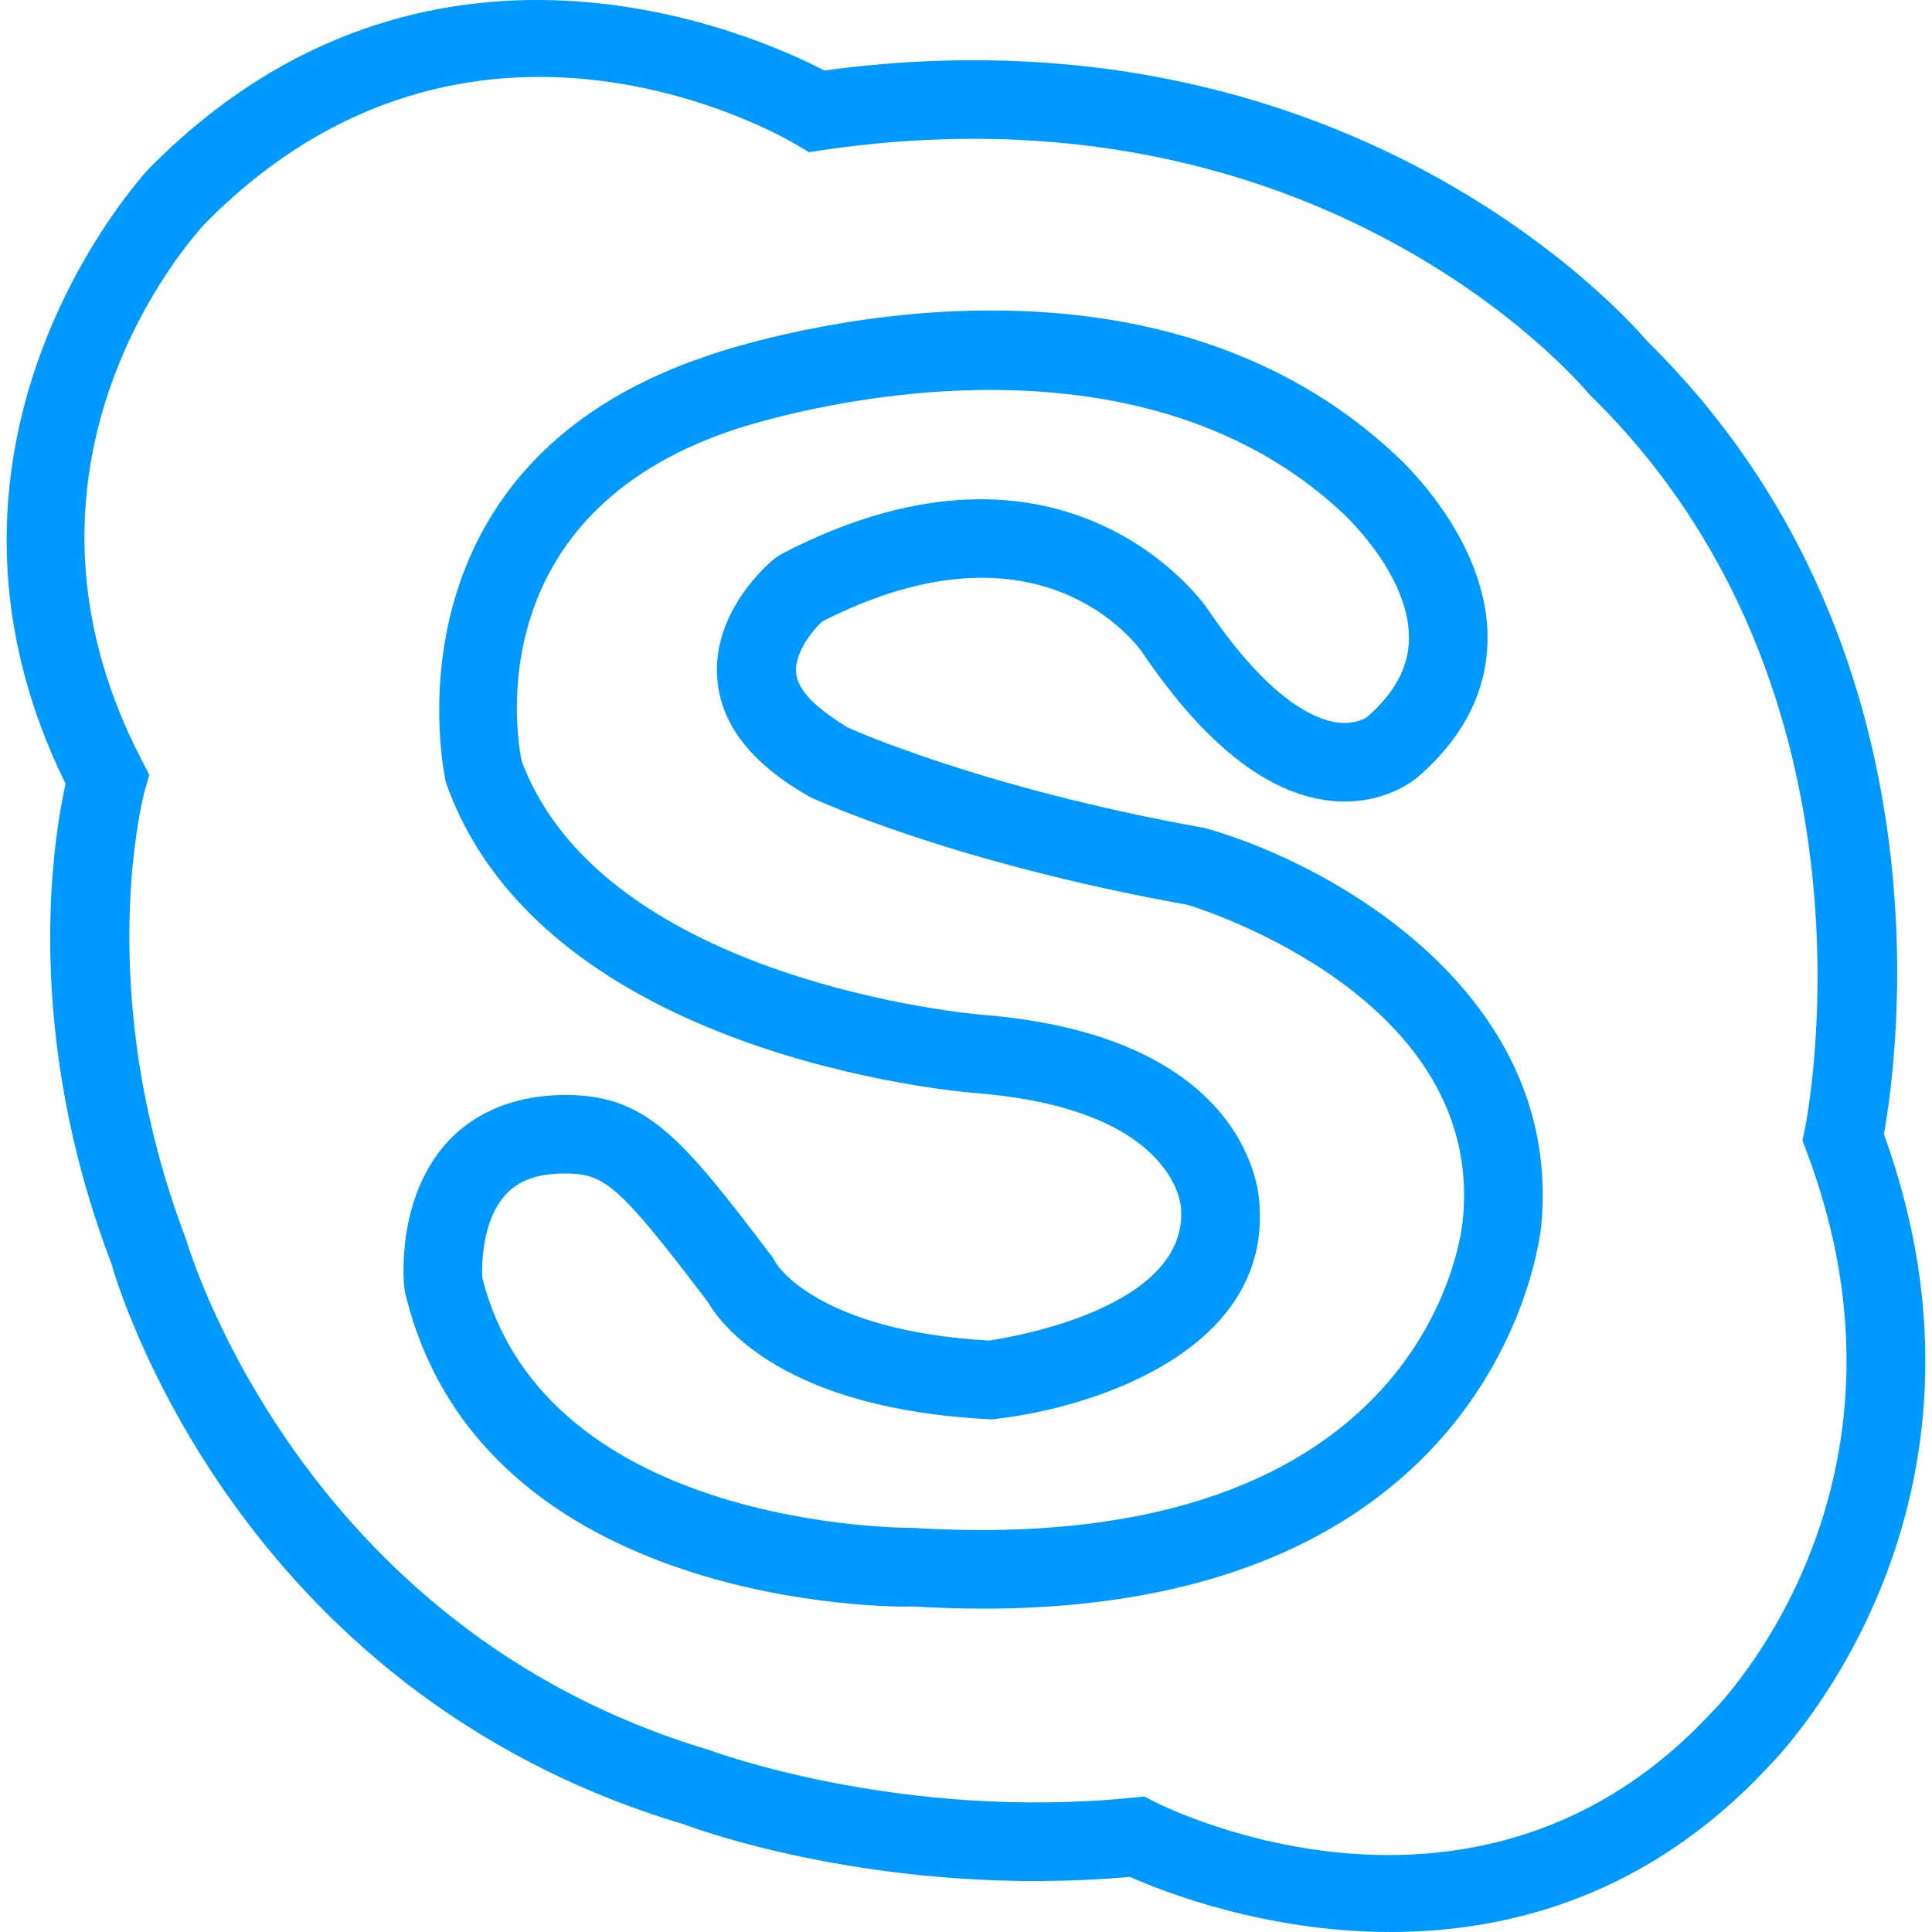
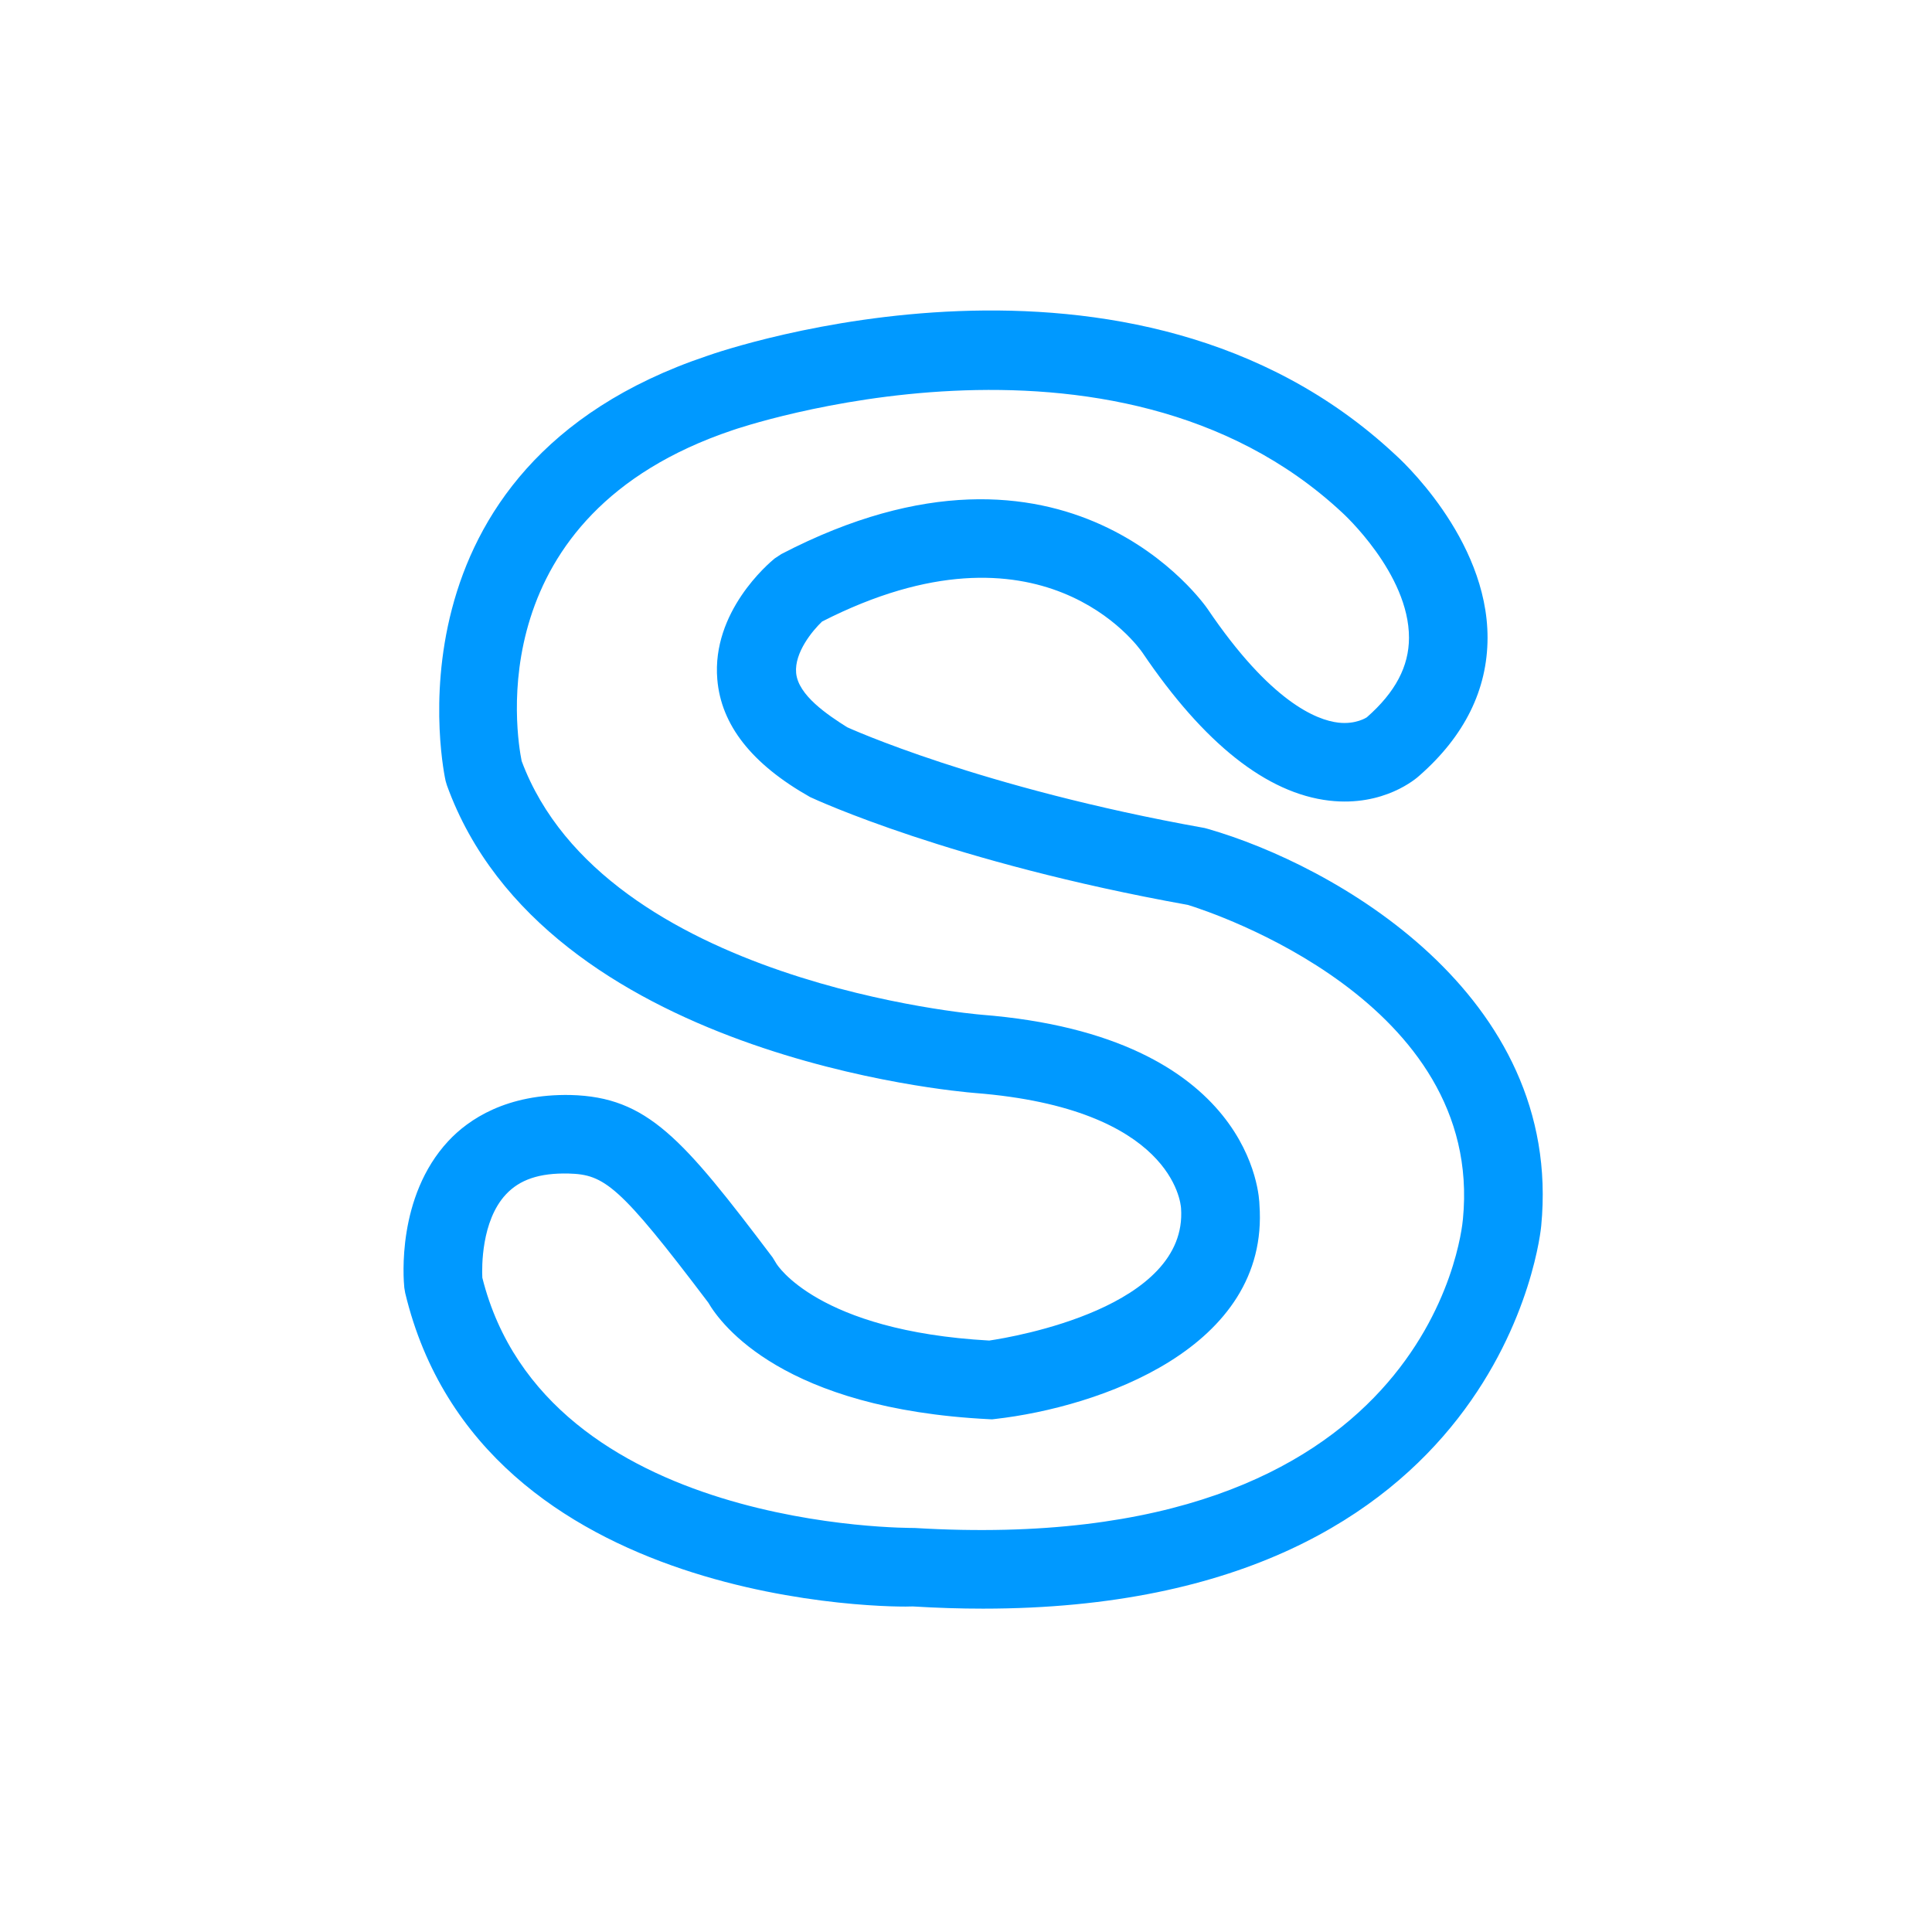
<svg xmlns="http://www.w3.org/2000/svg" version="1.1" id="Layer_1" x="0px" y="0px" width="128px" height="128px" viewBox="0 0 128 128" xml:space="preserve">
  <g>
    <g>
-       <path fill="#0099FF" d="M124.814,75.139c0.912-5.041,4.73-32.476-15.691-52.544C107.492,20.683,88.916,0.01,54.618,4.673 c-4.566-2.375-26.35-12.126-44.736,6.482c-0.172,0.18-16.785,17.92-5.537,40.77c-0.811,3.637-2.886,16.29,3.044,31.814 c0.32,1.151,8.177,28.261,37.898,37.12c0.537,0.207,13.177,4.939,29.572,3.489c2.18,0.968,8.964,3.651,17.266,3.651 c7.887,0,17.139-2.419,25.111-11.03C118.348,115.839,133.676,99.643,124.814,75.139z M113.514,113.334l-0.068,0.07 c-15.41,16.674-36.073,6.414-36.945,5.973l-0.684-0.352l-0.762,0.076c-15.431,1.543-27.791-3.059-28.095-3.166 c-27.079-8.08-34.486-33.34-34.63-33.82C6,65.521,9.567,52.455,9.603,52.33l0.287-1l-0.48-0.924 C-0.965,30.5,13.041,15.385,13.61,14.785C31.211-3.03,51.914,9.075,52.783,9.596l0.803,0.486l0.927-0.137 c32.745-4.829,49.985,15.233,50.701,16.085l0.182,0.197c20.101,19.663,14.241,48.294,14.18,48.582l-0.16,0.752l0.27,0.716 C128.01,98.294,114.142,112.698,113.514,113.334z" />
-     </g>
+       </g>
  </g>
  <g>
    <g>
      <path fill="#0099FF" d="M80.024,54.916l-0.222-0.06c-14.931-2.668-23.672-6.673-23.672-6.673v0.001 c-1.301-0.824-3.25-2.118-3.384-3.601c-0.122-1.346,1.086-2.806,1.721-3.406c14.508-7.4,20.946,1.661,21.22,2.056 c4.075,6.028,8.241,9.329,12.382,9.811c3.619,0.417,5.779-1.479,5.967-1.654c2.993-2.625,4.512-5.697,4.518-9.127 c0.013-6.653-5.934-11.983-6.137-12.16C75.02,13.881,47.94,23.188,46.84,23.582c-21.928,7.366-17.365,27.953-17.316,28.16 l0.086,0.289c6.492,17.958,33.835,20.292,34.994,20.384c13.066,1.031,13.619,7.28,13.643,7.63c0.47,6.576-11.078,8.53-12.707,8.77 c-11.404-0.633-14.085-5.077-14.09-5.077l-0.264-0.432c-5.963-7.89-8.286-10.626-13.38-10.759 c-4.233-0.084-6.756,1.599-8.108,3.055c-3.413,3.677-2.973,9.104-2.912,9.711l0.058,0.344 c5.029,21.023,32.689,20.846,33.632,20.774c1.616,0.099,3.164,0.146,4.658,0.146c34.582-0.003,36.96-25.139,36.975-25.354 C103.6,65.846,88.316,57.291,80.024,54.916z M96.924,80.756c-0.078,0.92-2.314,22.529-36.335,20.476 c-0.226-0.003-24.423,0.203-28.634-16.582c-0.033-0.687-0.071-3.759,1.555-5.509c0.915-0.986,2.218-1.436,4.16-1.391 c2.368,0.062,3.359,0.756,9.251,8.546c0.858,1.472,4.985,7.044,18.596,7.729l0.211,0.01l0.215-0.025 c6.822-0.775,18.186-4.668,17.499-14.191c-0.008-0.454-0.386-11.167-18.43-12.592c-0.251-0.021-24.967-2.115-30.451-16.806 c-0.343-1.696-2.772-16.293,13.973-21.919c0.249-0.087,25.219-8.685,40.385,5.455c0.047,0.04,4.438,4.039,4.43,8.298 c-0.003,1.896-0.9,3.606-2.793,5.268c-0.005,0.003-0.719,0.489-1.888,0.353c-1.446-0.167-4.497-1.373-8.665-7.536 c-0.092-0.135-9.259-13.502-28.235-3.633l-0.444,0.292c-0.43,0.35-4.177,3.542-3.801,8.009c0.251,3.009,2.258,5.602,6.146,7.798 c0.374,0.175,9.355,4.332,25.033,7.147C80.299,60.444,98.319,66.357,96.924,80.756z" />
    </g>
  </g>
</svg>